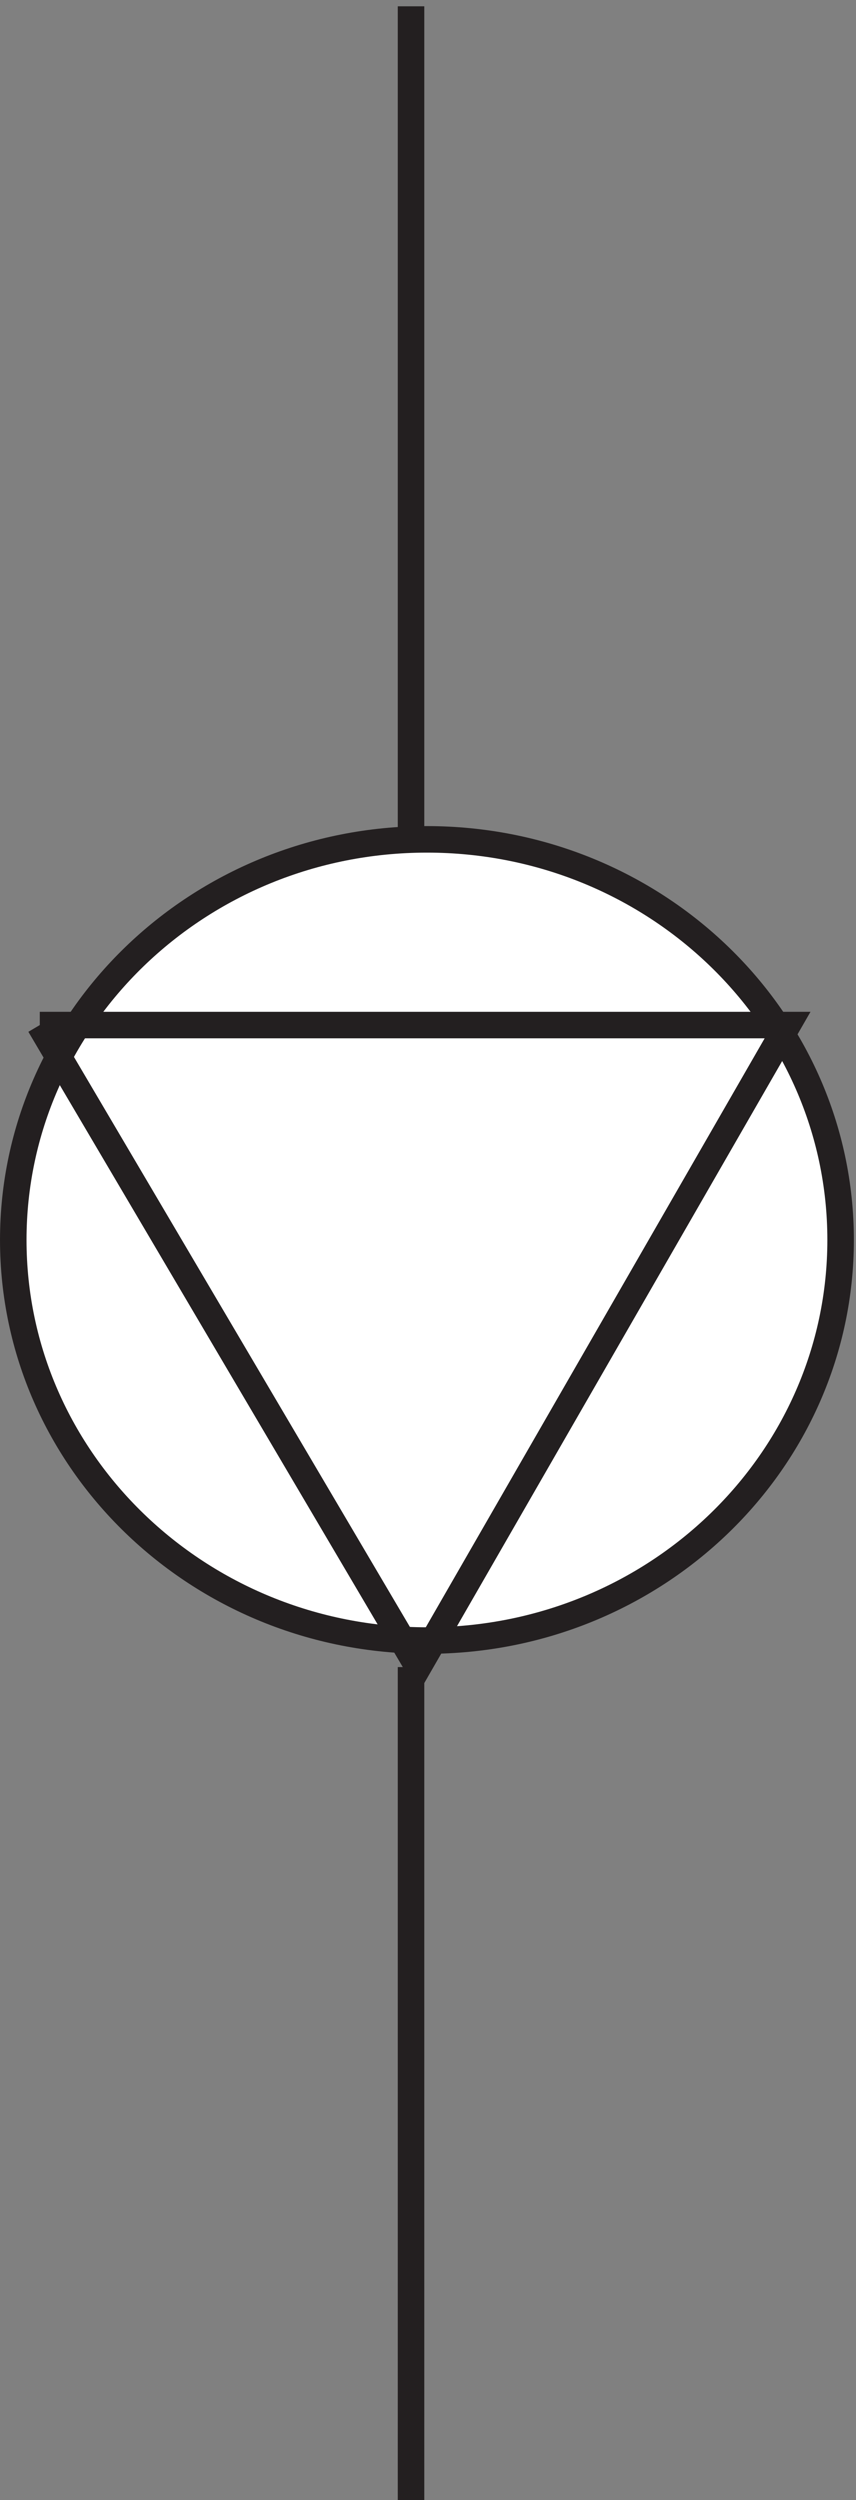
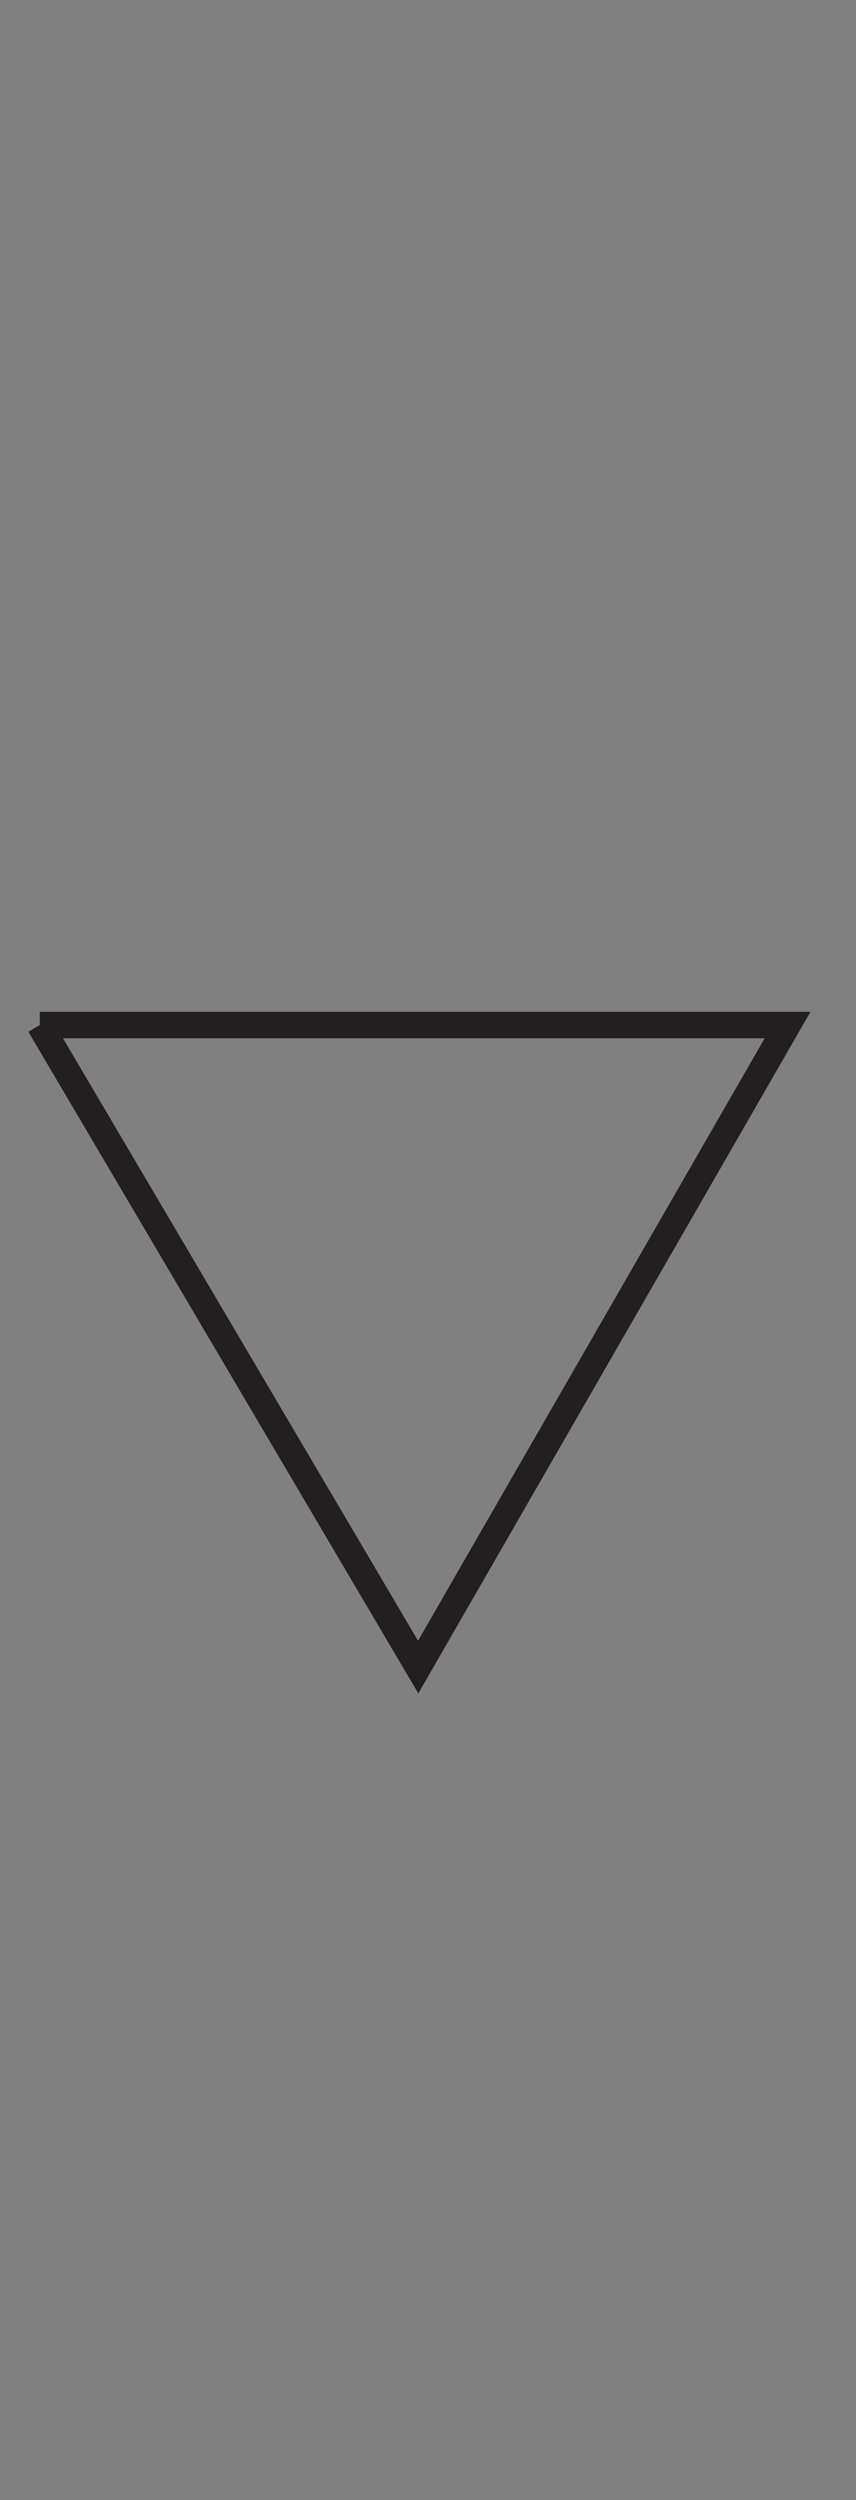
<svg xmlns="http://www.w3.org/2000/svg" xml:space="preserve" width="32.2" height="94">
  <rect width="100%" height="100%" fill="#808080" stroke="none" />
-   <path d="M237.332 359.914c0-62.547-52.379-113.25-117-113.25-64.617 0-117 50.703-117 113.25s52.383 113.25 117 113.25c64.621 0 117-50.703 117-113.25" style="fill:#fff;fill-opacity:1;fill-rule:evenodd;stroke:none" transform="matrix(.133 0 0 -.133 .056 94.49)" />
-   <path d="M237.332 359.914c0-62.547-52.379-113.25-117-113.25-64.617 0-117 50.703-117 113.25s52.383 113.25 117 113.25c64.621 0 117-50.703 117-113.25zm-121.5-120.746V3.668m0 705v-235.5" style="fill:none;stroke:#231f20;stroke-width:7.5;stroke-linecap:butt;stroke-linejoin:miter;stroke-miterlimit:10;stroke-dasharray:none;stroke-opacity:1" transform="matrix(.133 0 0 -.133 .056 94.49)" />
  <path d="M10.832 420.664h211.5l-104.477-181.5-107.023 181.5" style="fill:none;stroke:#231f20;stroke-width:7.5;stroke-linecap:butt;stroke-linejoin:miter;stroke-miterlimit:10;stroke-dasharray:none;stroke-opacity:1" transform="matrix(.133 0 0 -.133 .056 94.49)" />
</svg>